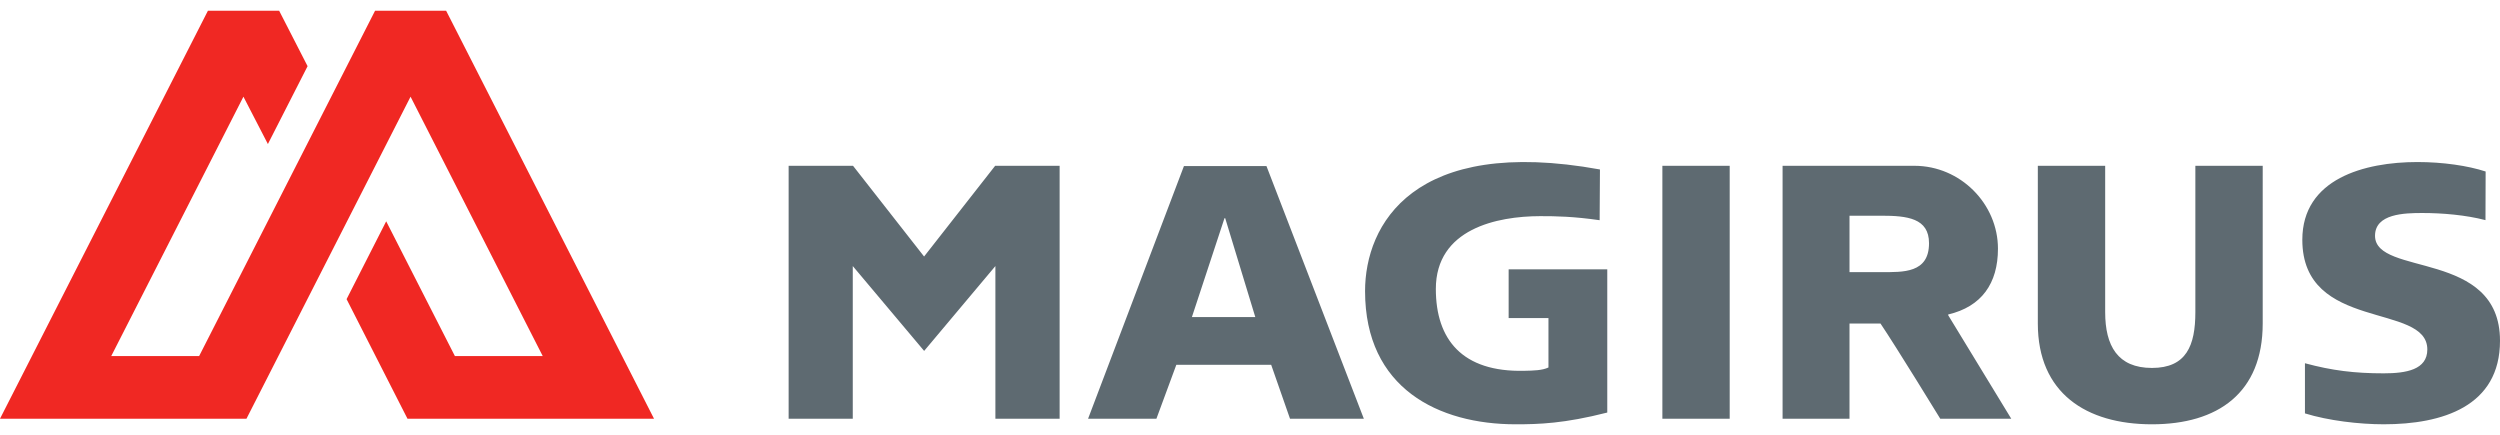
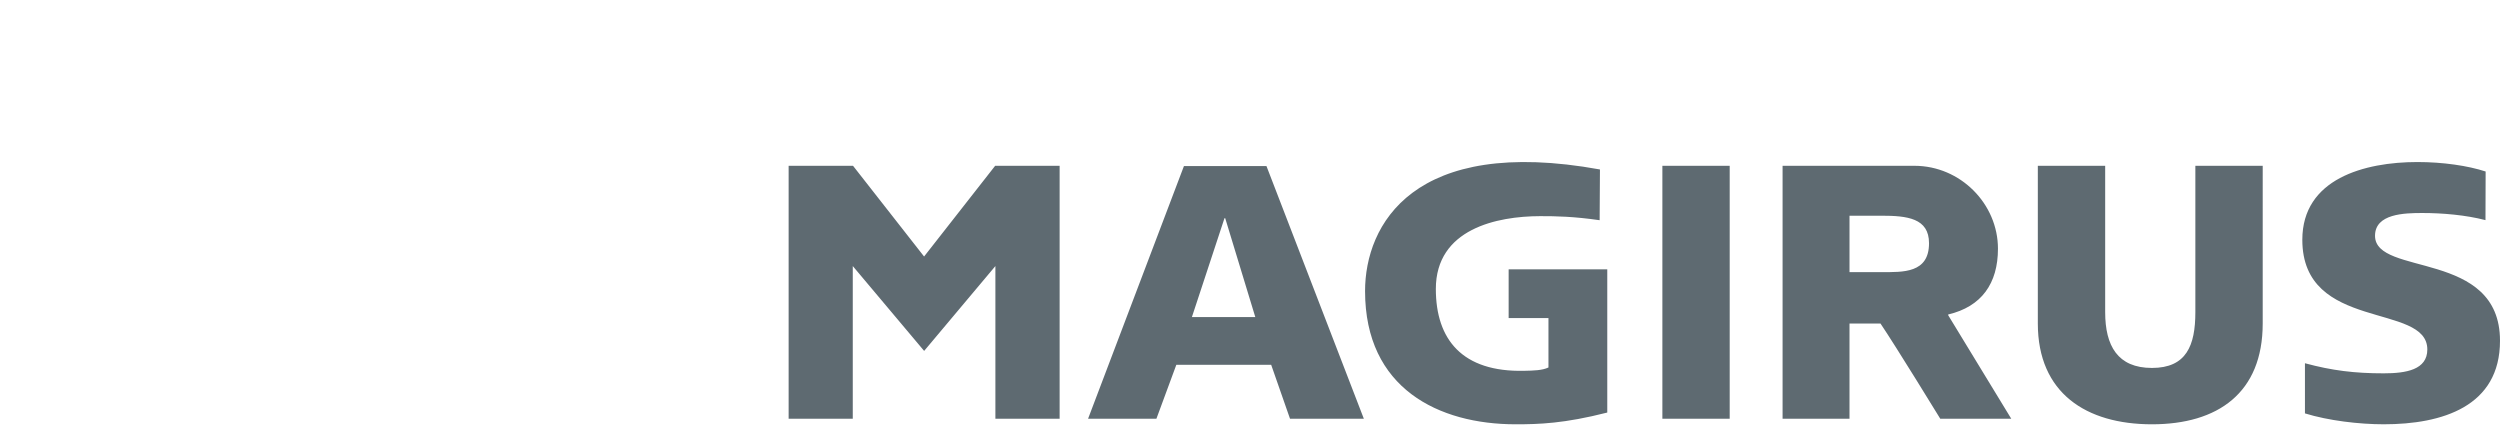
<svg xmlns="http://www.w3.org/2000/svg" height="435" viewBox="0 0 624.943 103.387" width="2500">
-   <path d="m86.638 72.103 9.901-19.456 17.174 33.683h21.956l-33.039-64.837-41.018 80.497h-61.612l51.976-101.982h17.804l7.108 13.86-9.922 19.46-6.115-11.835-33.046 64.839 21.974-.002 43.981-86.33h17.758l51.97 101.991h-61.63z" fill="#f02823" />
  <path d="m576.184 88.125c6.759 1.829 12.412 2.524 19.692 2.524 5.589 0 10.899-.891 10.899-5.966 0-11.803-31.247-4.364-31.247-27.42 0-15.253 15.532-19.433 28.778-19.433 6.344 0 12.586.908 17.046 2.366l-.038 12.155c-4.941-1.286-10.763-1.78-15.781-1.78-4.442 0-11.83.153-11.83 5.692 0 10.26 31.24 3.361 31.24 26.243 0 16.418-14.392 20.88-29.067 20.88-6.152 0-13.816-.908-19.692-2.723zm-174.401 12.325c-10.78 2.753-17.075 2.937-22.922 2.937-19.212 0-37.626-8.952-37.626-33.295 0-16.593 12.094-38.87 58.716-30.407l-.076 12.685c-6.45-.924-10.849-1.025-14.866-1.016-10.77.018-26.082 3.156-26.082 18.198 0 12.617 6.57 20.836 22.124 20.462 2.271-.047 4.484-.089 6.029-.83v-12.356h-9.953v-12.172l24.655-.007v35.8m60.554-35.098h7.913c5.488 0 11.963.29 11.963-7.23 0-6.28-5.46-6.877-11.963-6.877h-7.913zm-16.731-26.583h32.952c11.517 0 20.887 9.515 20.887 20.724 0 8.68-4.09 14.482-12.442 16.444v.18l15.764 25.876h-17.746s-10.948-17.874-14.938-23.795h-7.746v23.795h-16.731zm120.02 39.411c0 17.385-11.224 25.208-27.688 25.208-16.467 0-28.528-7.823-28.528-25.208v-39.411h16.836v36.588c0 8.373 3.094 13.943 11.692 13.943 8.592 0 10.852-5.57 10.852-13.943v-36.588h16.836zm-150.069 23.813h16.829v-63.225h-16.829zm-109.283-50.13h-.178l-8.145 24.712h15.842zm-10.317-13.02h20.634l24.339 63.15h-18.455l-4.708-13.478h-23.71l-4.978 13.478h-17.082zm-47.189-.075-17.766 22.68-17.764-22.68h-16.096v63.225h16.033v-38.162l17.841 21.213 17.812-21.213v38.162h16.057v-63.225z" fill="#5e6a71" />
</svg>